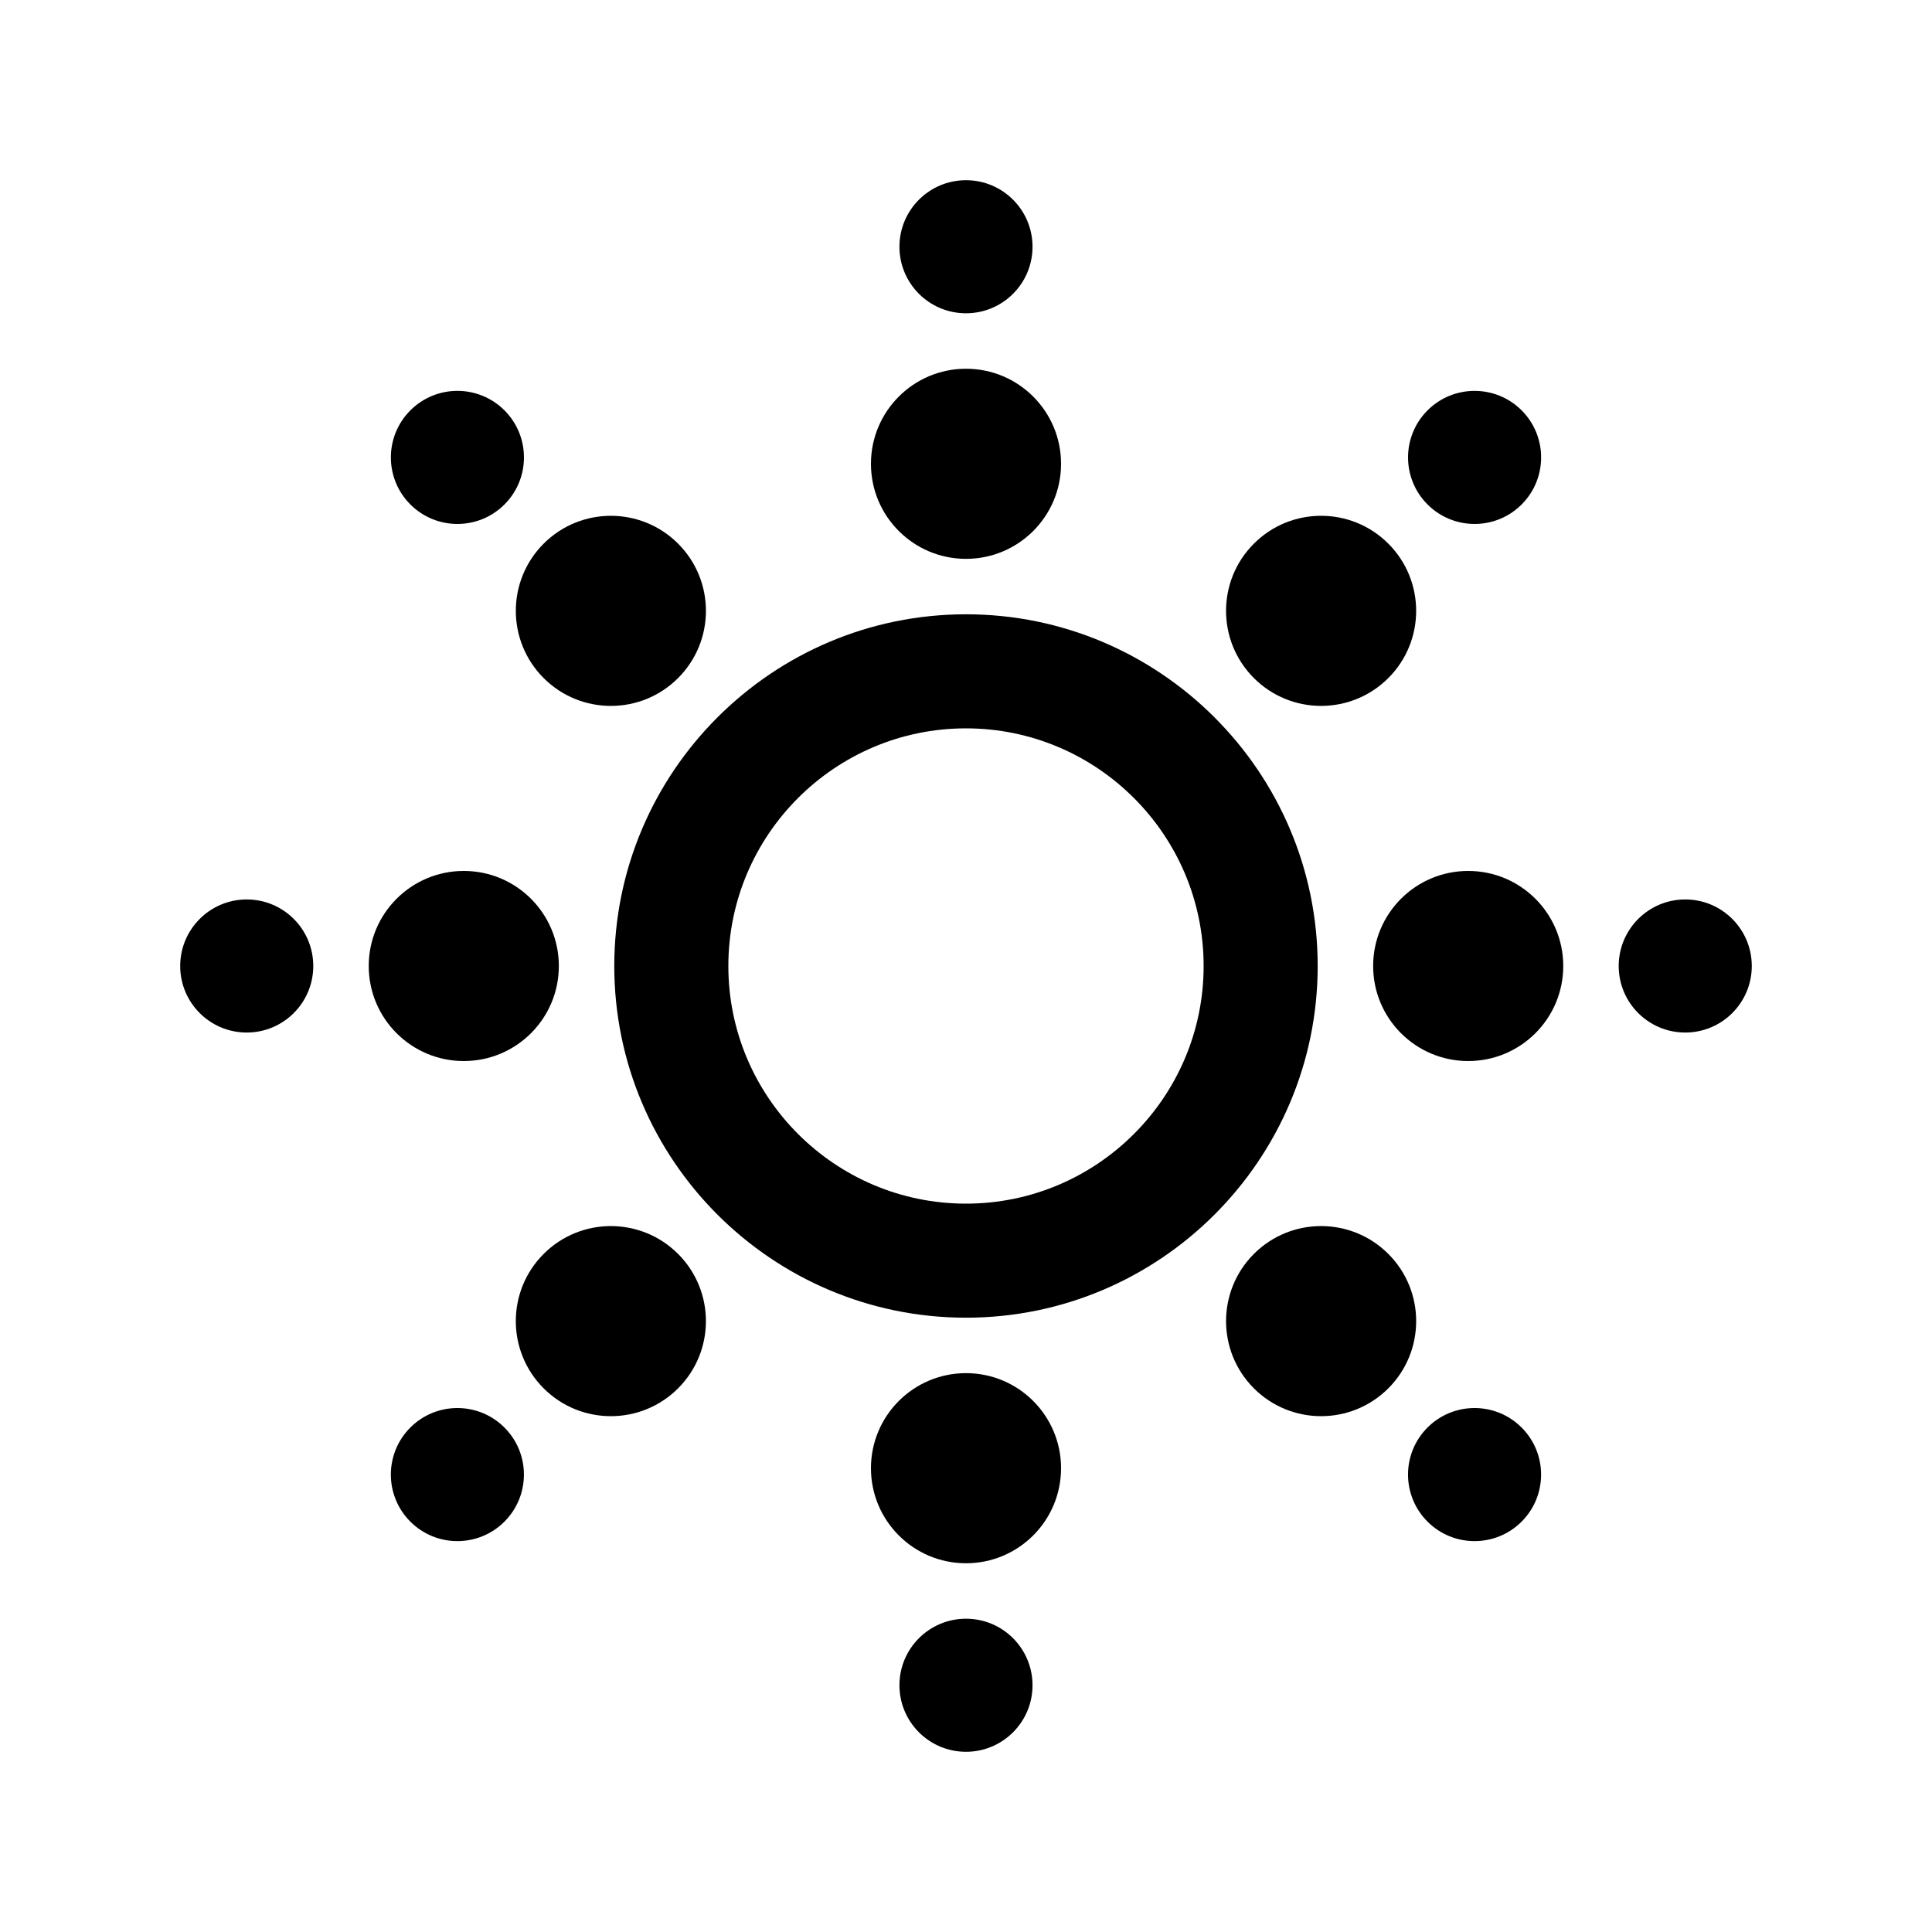
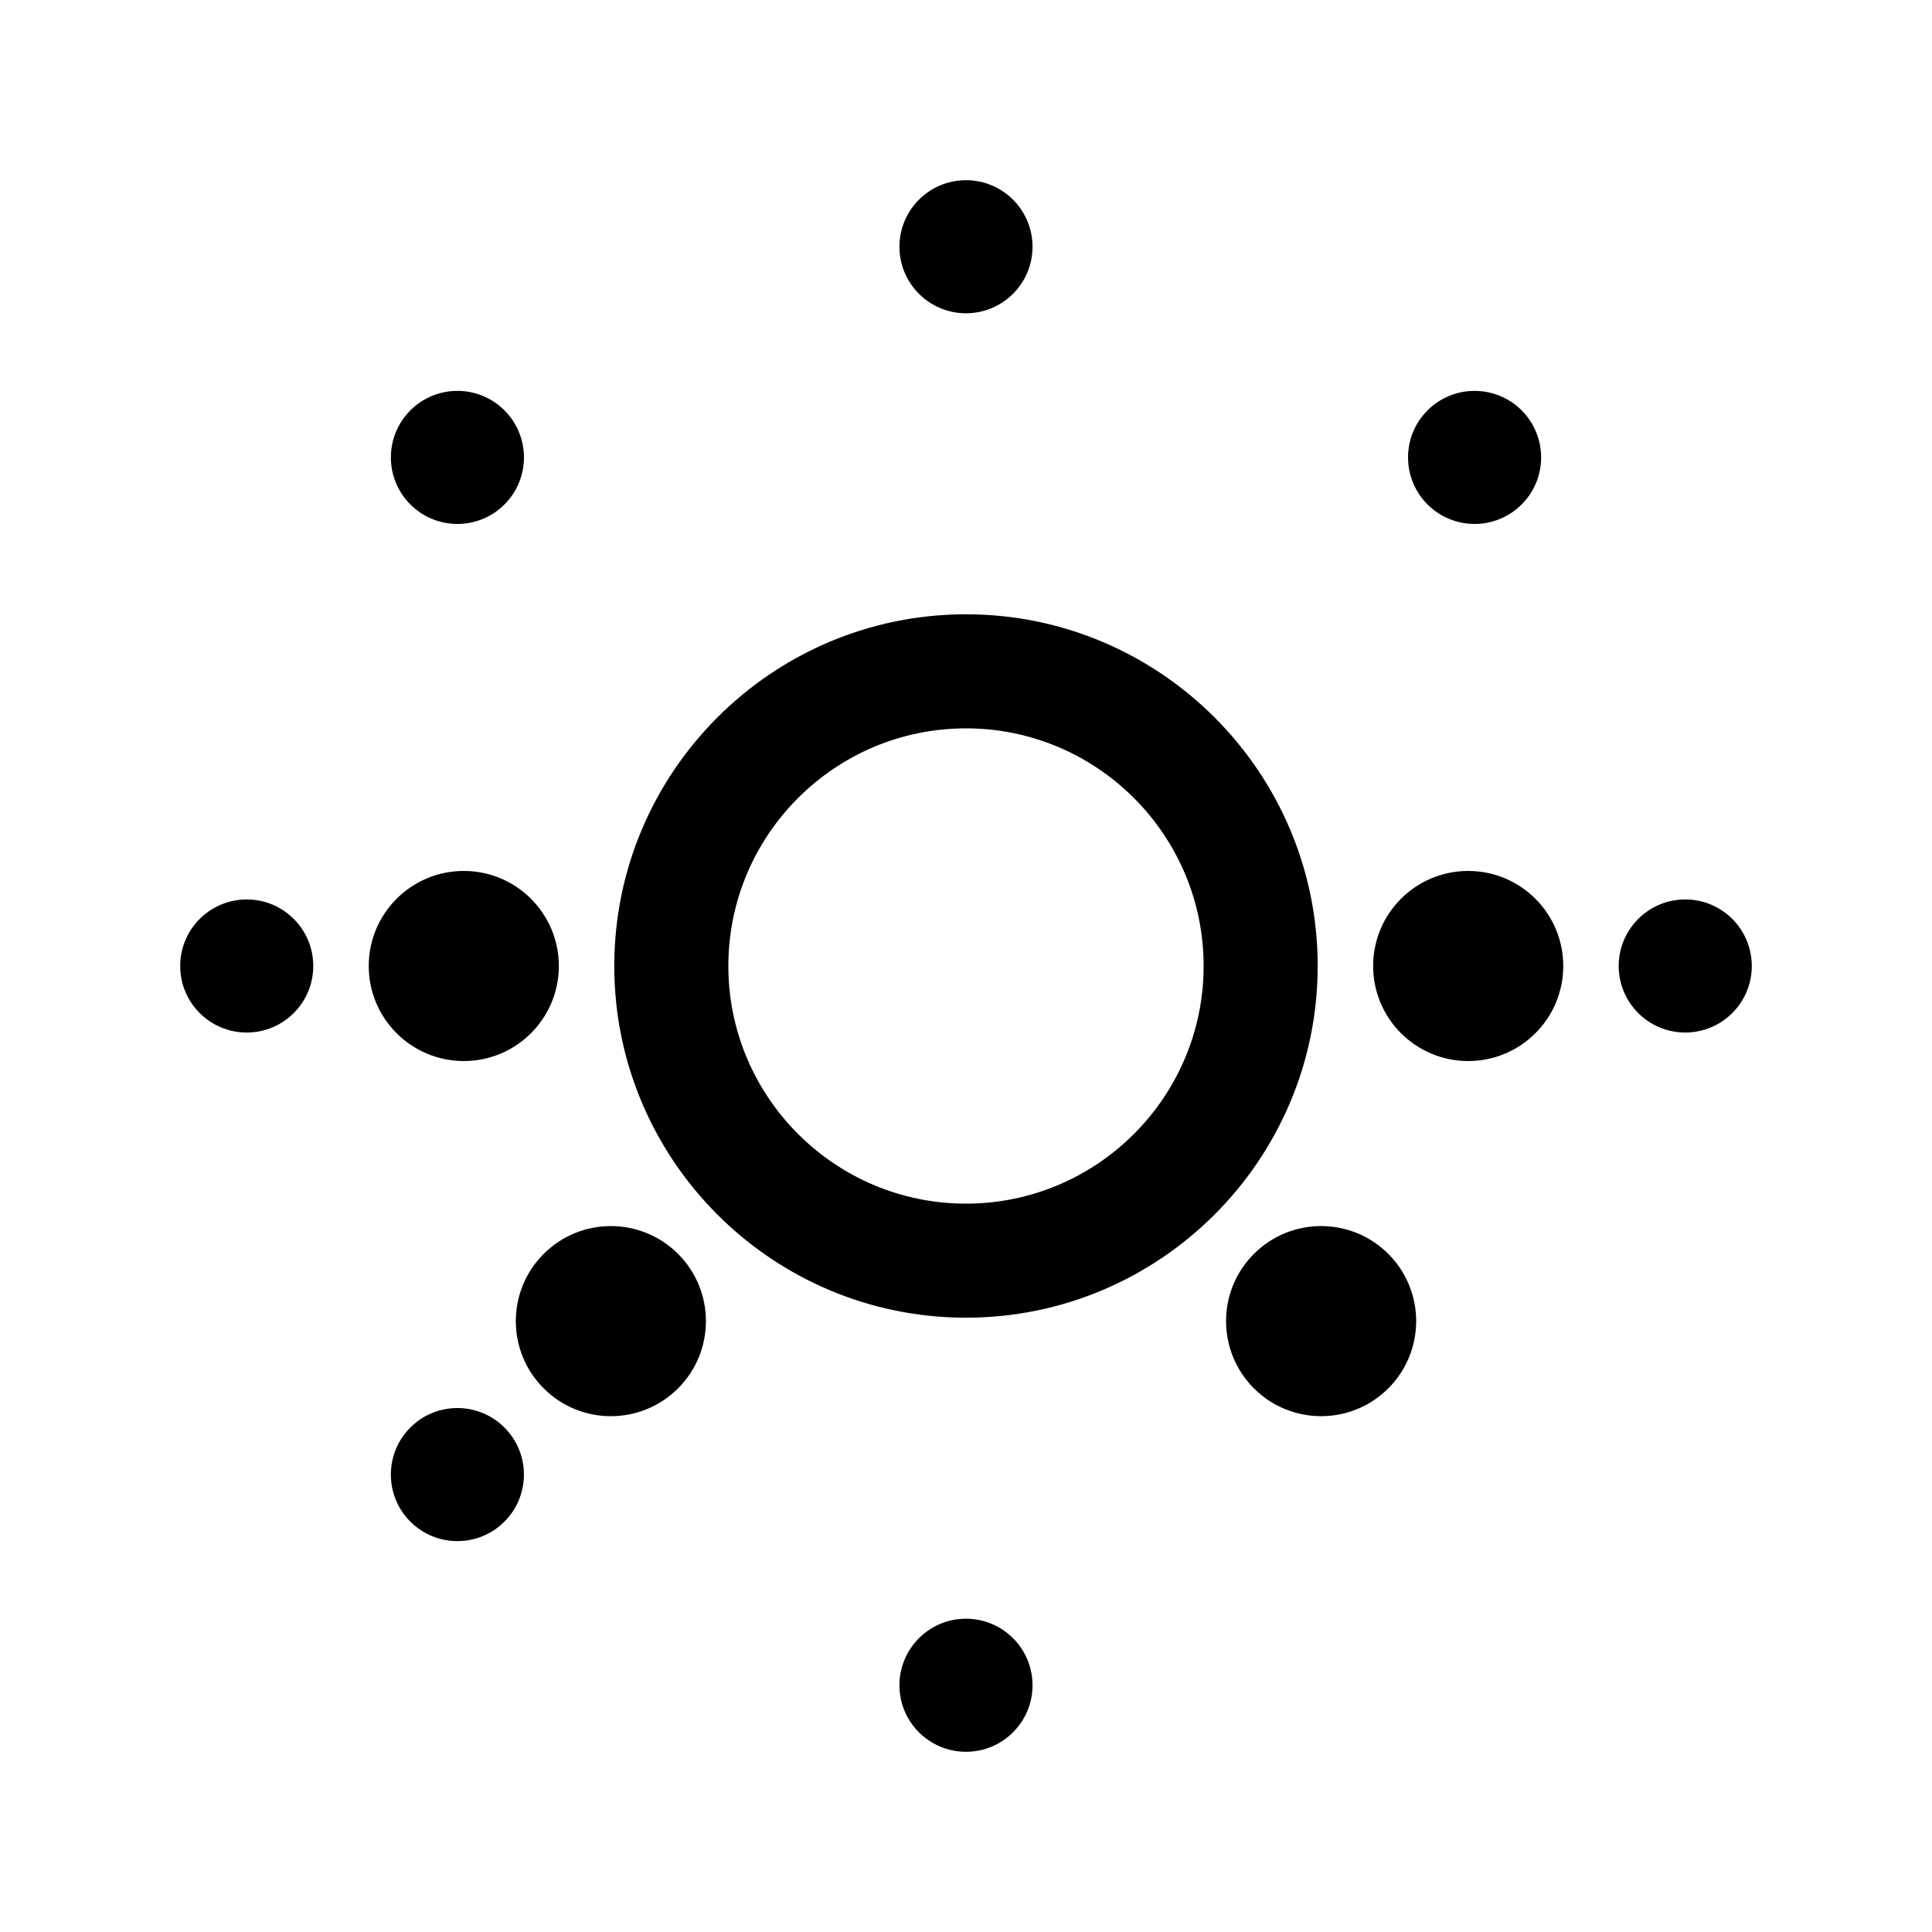
<svg xmlns="http://www.w3.org/2000/svg" fill="#000000" width="800px" height="800px" version="1.1" viewBox="144 144 512 512">
  <g>
    <path d="m306.79 400c0 51.395 41.812 93.203 93.203 93.203 51.395 0 93.207-41.812 93.207-93.203 0-51.395-41.812-93.207-93.203-93.207-51.395 0-93.207 41.812-93.207 93.207zm93.207-62.977c34.727 0 62.977 28.25 62.977 62.977s-28.25 62.977-62.977 62.977c-34.73 0-62.977-28.25-62.977-62.977 0-34.73 28.246-62.977 62.977-62.977z" />
-     <path d="m425.19 266.91c0 13.914-11.277 25.191-25.188 25.191-13.914 0-25.191-11.277-25.191-25.191 0-13.91 11.277-25.191 25.191-25.191 13.91 0 25.188 11.281 25.188 25.191" />
    <path d="m417.63 209.39c0 9.738-7.894 17.633-17.633 17.633s-17.637-7.894-17.637-17.633 7.898-17.633 17.637-17.633 17.633 7.894 17.633 17.633" />
-     <path d="m323.7 288.07c9.84 9.84 9.84 25.789 0 35.625-9.836 9.84-25.785 9.84-35.625 0-9.836-9.836-9.836-25.785 0-35.625 9.84-9.836 25.789-9.836 35.625 0" />
    <path d="m277.69 252.75c6.887 6.887 6.887 18.051 0 24.938-6.887 6.887-18.051 6.887-24.938 0-6.887-6.887-6.887-18.051 0-24.938 6.887-6.887 18.051-6.887 24.938 0" />
    <path d="m292.1 400c0 13.91-11.277 25.188-25.191 25.188-13.91 0-25.191-11.277-25.191-25.188 0-13.914 11.281-25.191 25.191-25.191 13.914 0 25.191 11.277 25.191 25.191" />
    <path d="m227.02 400c0 9.738-7.894 17.633-17.633 17.633s-17.633-7.894-17.633-17.633 7.894-17.637 17.633-17.637 17.633 7.898 17.633 17.637" />
    <path d="m323.7 476.3c9.836 9.836 9.836 25.789 0 35.625-9.84 9.836-25.789 9.836-35.625 0-9.84-9.836-9.84-25.789 0-35.625 9.836-9.836 25.785-9.836 35.625 0" />
    <path d="m277.68 522.31c6.887 6.887 6.887 18.051 0 24.938-6.883 6.887-18.051 6.887-24.934 0-6.887-6.887-6.887-18.051 0-24.938 6.883-6.887 18.051-6.887 24.934 0" />
-     <path d="m425.19 533.09c0 13.914-11.277 25.191-25.188 25.191-13.914 0-25.191-11.277-25.191-25.191 0-13.914 11.277-25.191 25.191-25.191 13.91 0 25.188 11.277 25.188 25.191" />
    <path d="m417.63 590.61c0 9.738-7.894 17.633-17.633 17.633s-17.637-7.894-17.637-17.633 7.898-17.633 17.637-17.633 17.633 7.894 17.633 17.633" />
    <path d="m511.92 476.3c9.84 9.836 9.84 25.785 0 35.625-9.836 9.836-25.785 9.836-35.625 0-9.836-9.84-9.836-25.789 0-35.625 9.84-9.84 25.789-9.84 35.625 0" />
-     <path d="m547.24 522.31c6.887 6.887 6.887 18.051 0 24.938-6.883 6.887-18.051 6.887-24.934 0-6.887-6.887-6.887-18.051 0-24.938 6.883-6.887 18.051-6.887 24.934 0" />
    <path d="m558.28 400c0 13.91-11.277 25.188-25.191 25.188-13.914 0-25.191-11.277-25.191-25.188 0-13.914 11.277-25.191 25.191-25.191 13.914 0 25.191 11.277 25.191 25.191" />
    <path d="m608.24 400c0 9.738-7.894 17.633-17.633 17.633s-17.633-7.894-17.633-17.633 7.894-17.637 17.633-17.637 17.633 7.898 17.633 17.637" />
-     <path d="m511.92 288.07c9.836 9.836 9.836 25.785 0 35.625-9.84 9.836-25.789 9.836-35.625 0-9.84-9.84-9.84-25.789 0-35.625 9.836-9.84 25.785-9.84 35.625 0" />
    <path d="m547.25 252.75c6.883 6.887 6.883 18.051 0 24.938-6.887 6.887-18.055 6.887-24.938 0-6.887-6.887-6.887-18.051 0-24.938 6.883-6.883 18.051-6.883 24.938 0" />
  </g>
</svg>